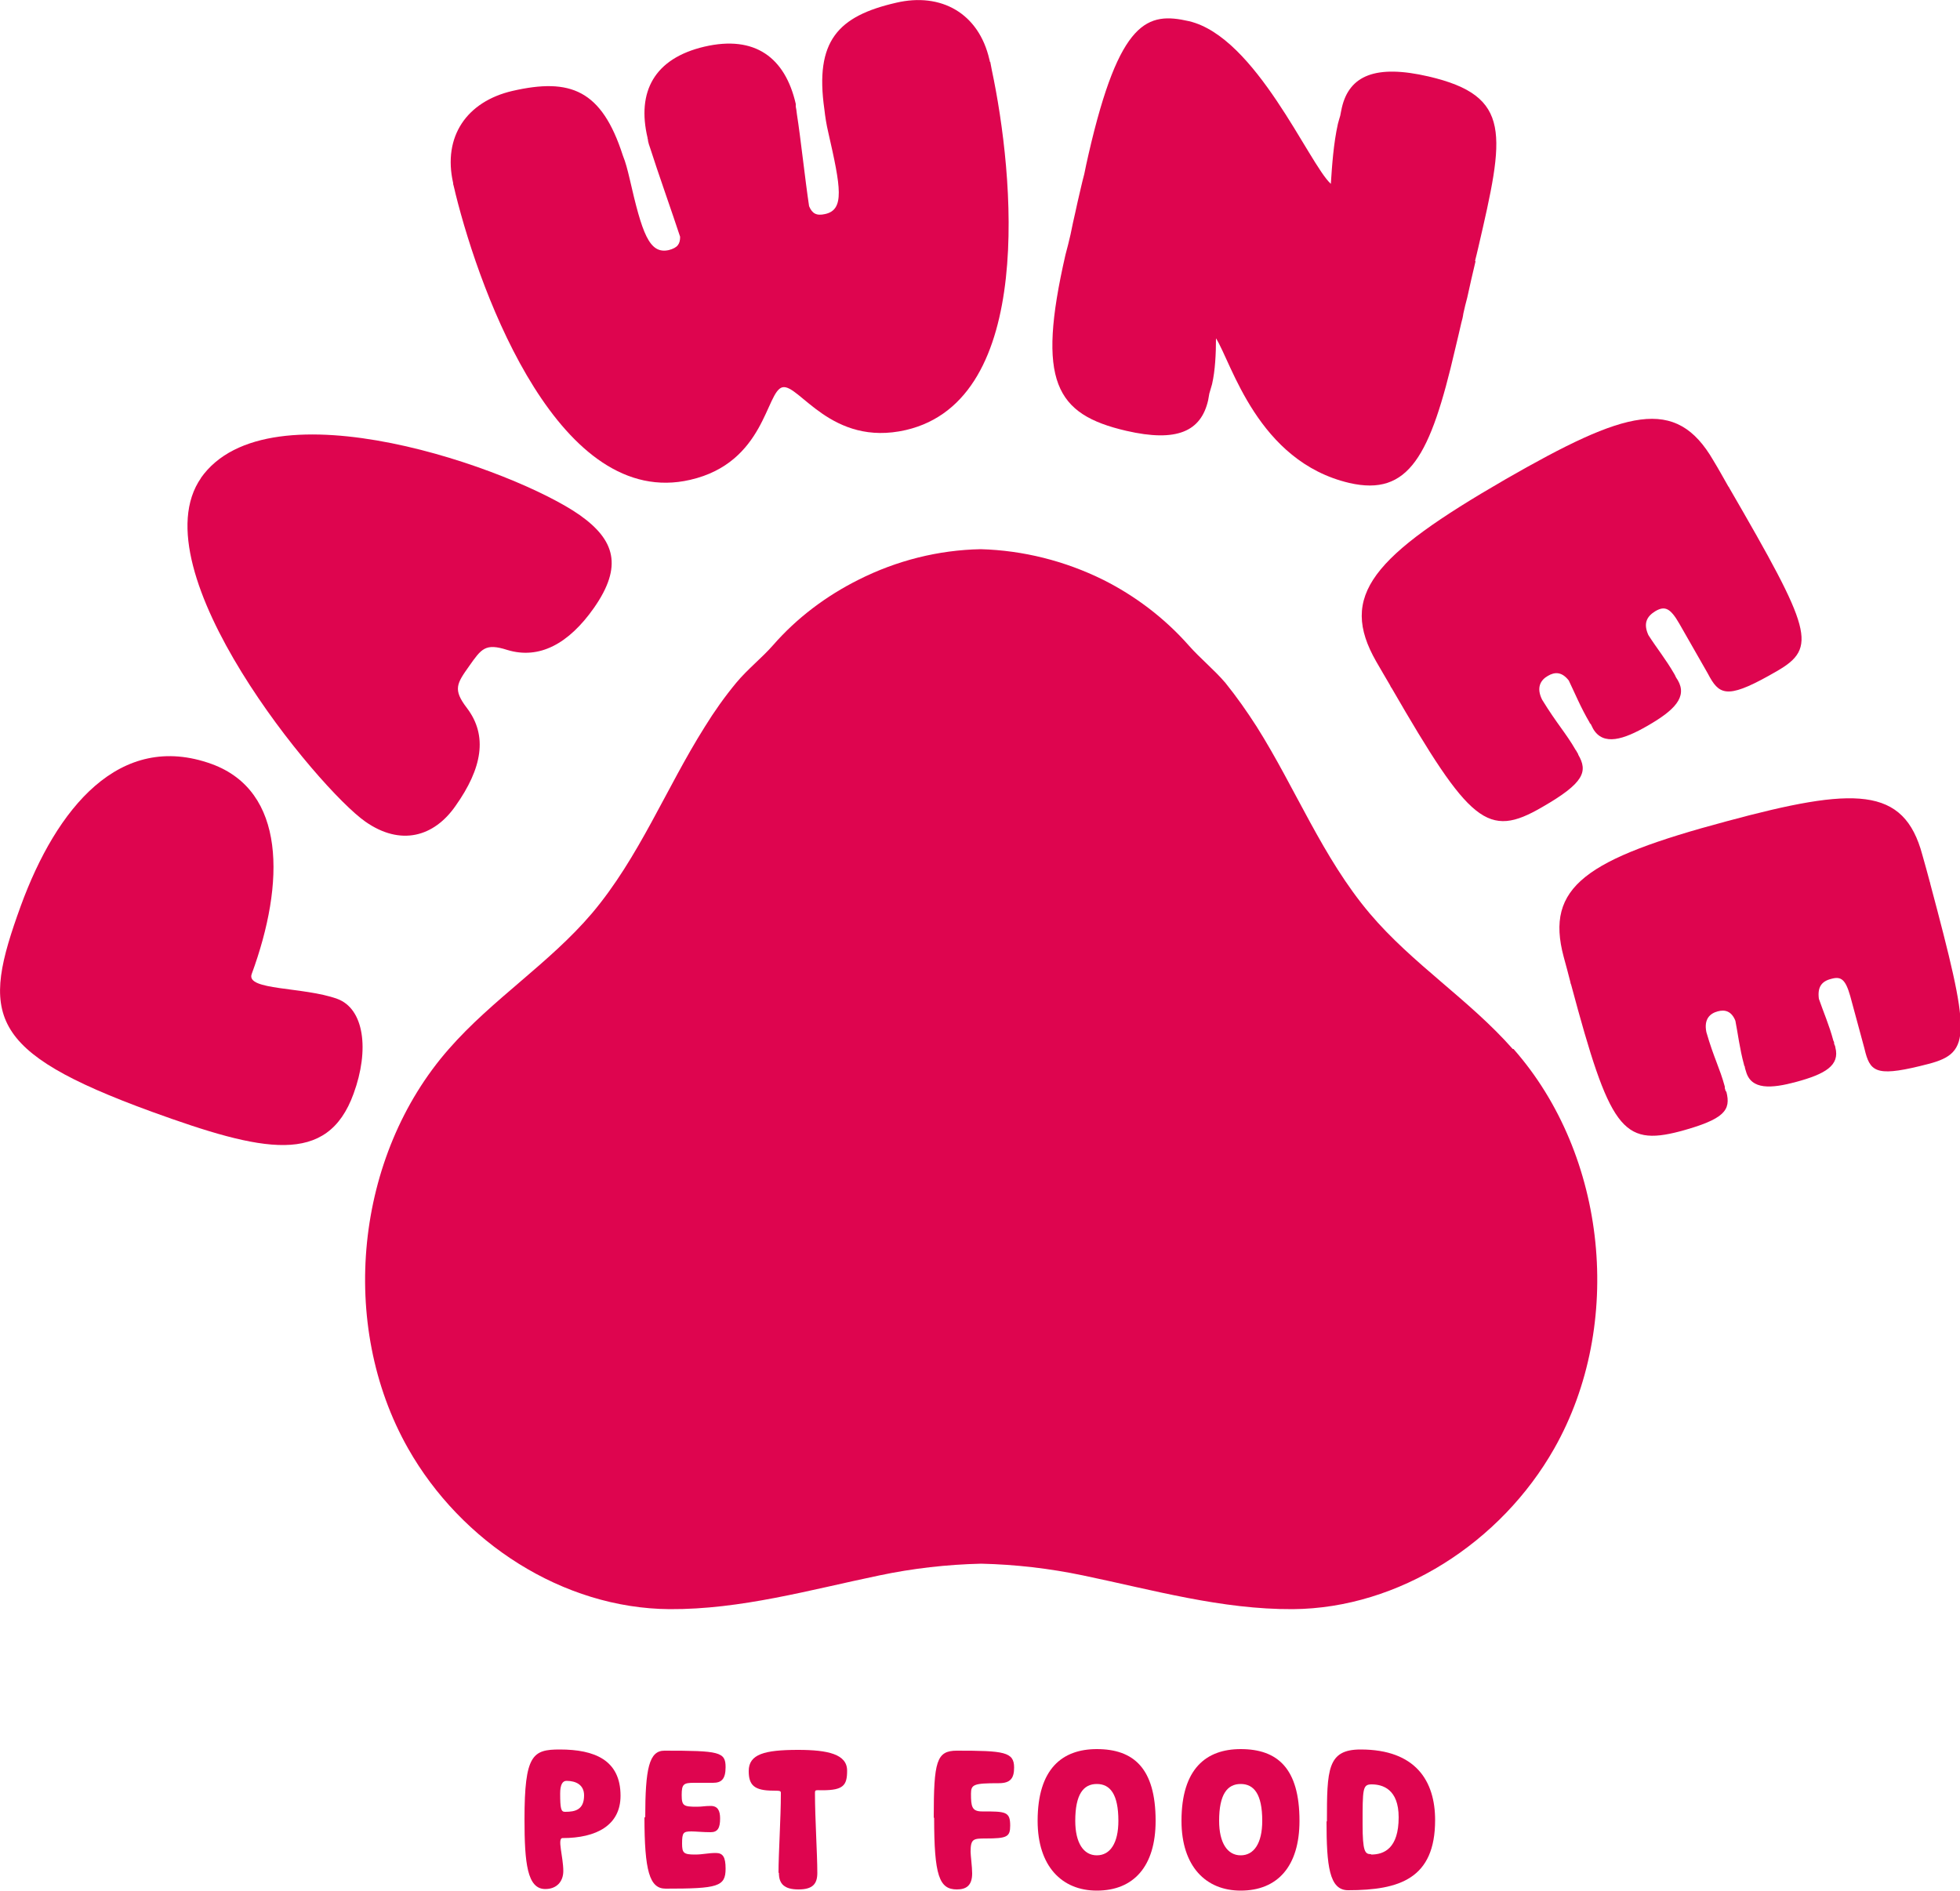
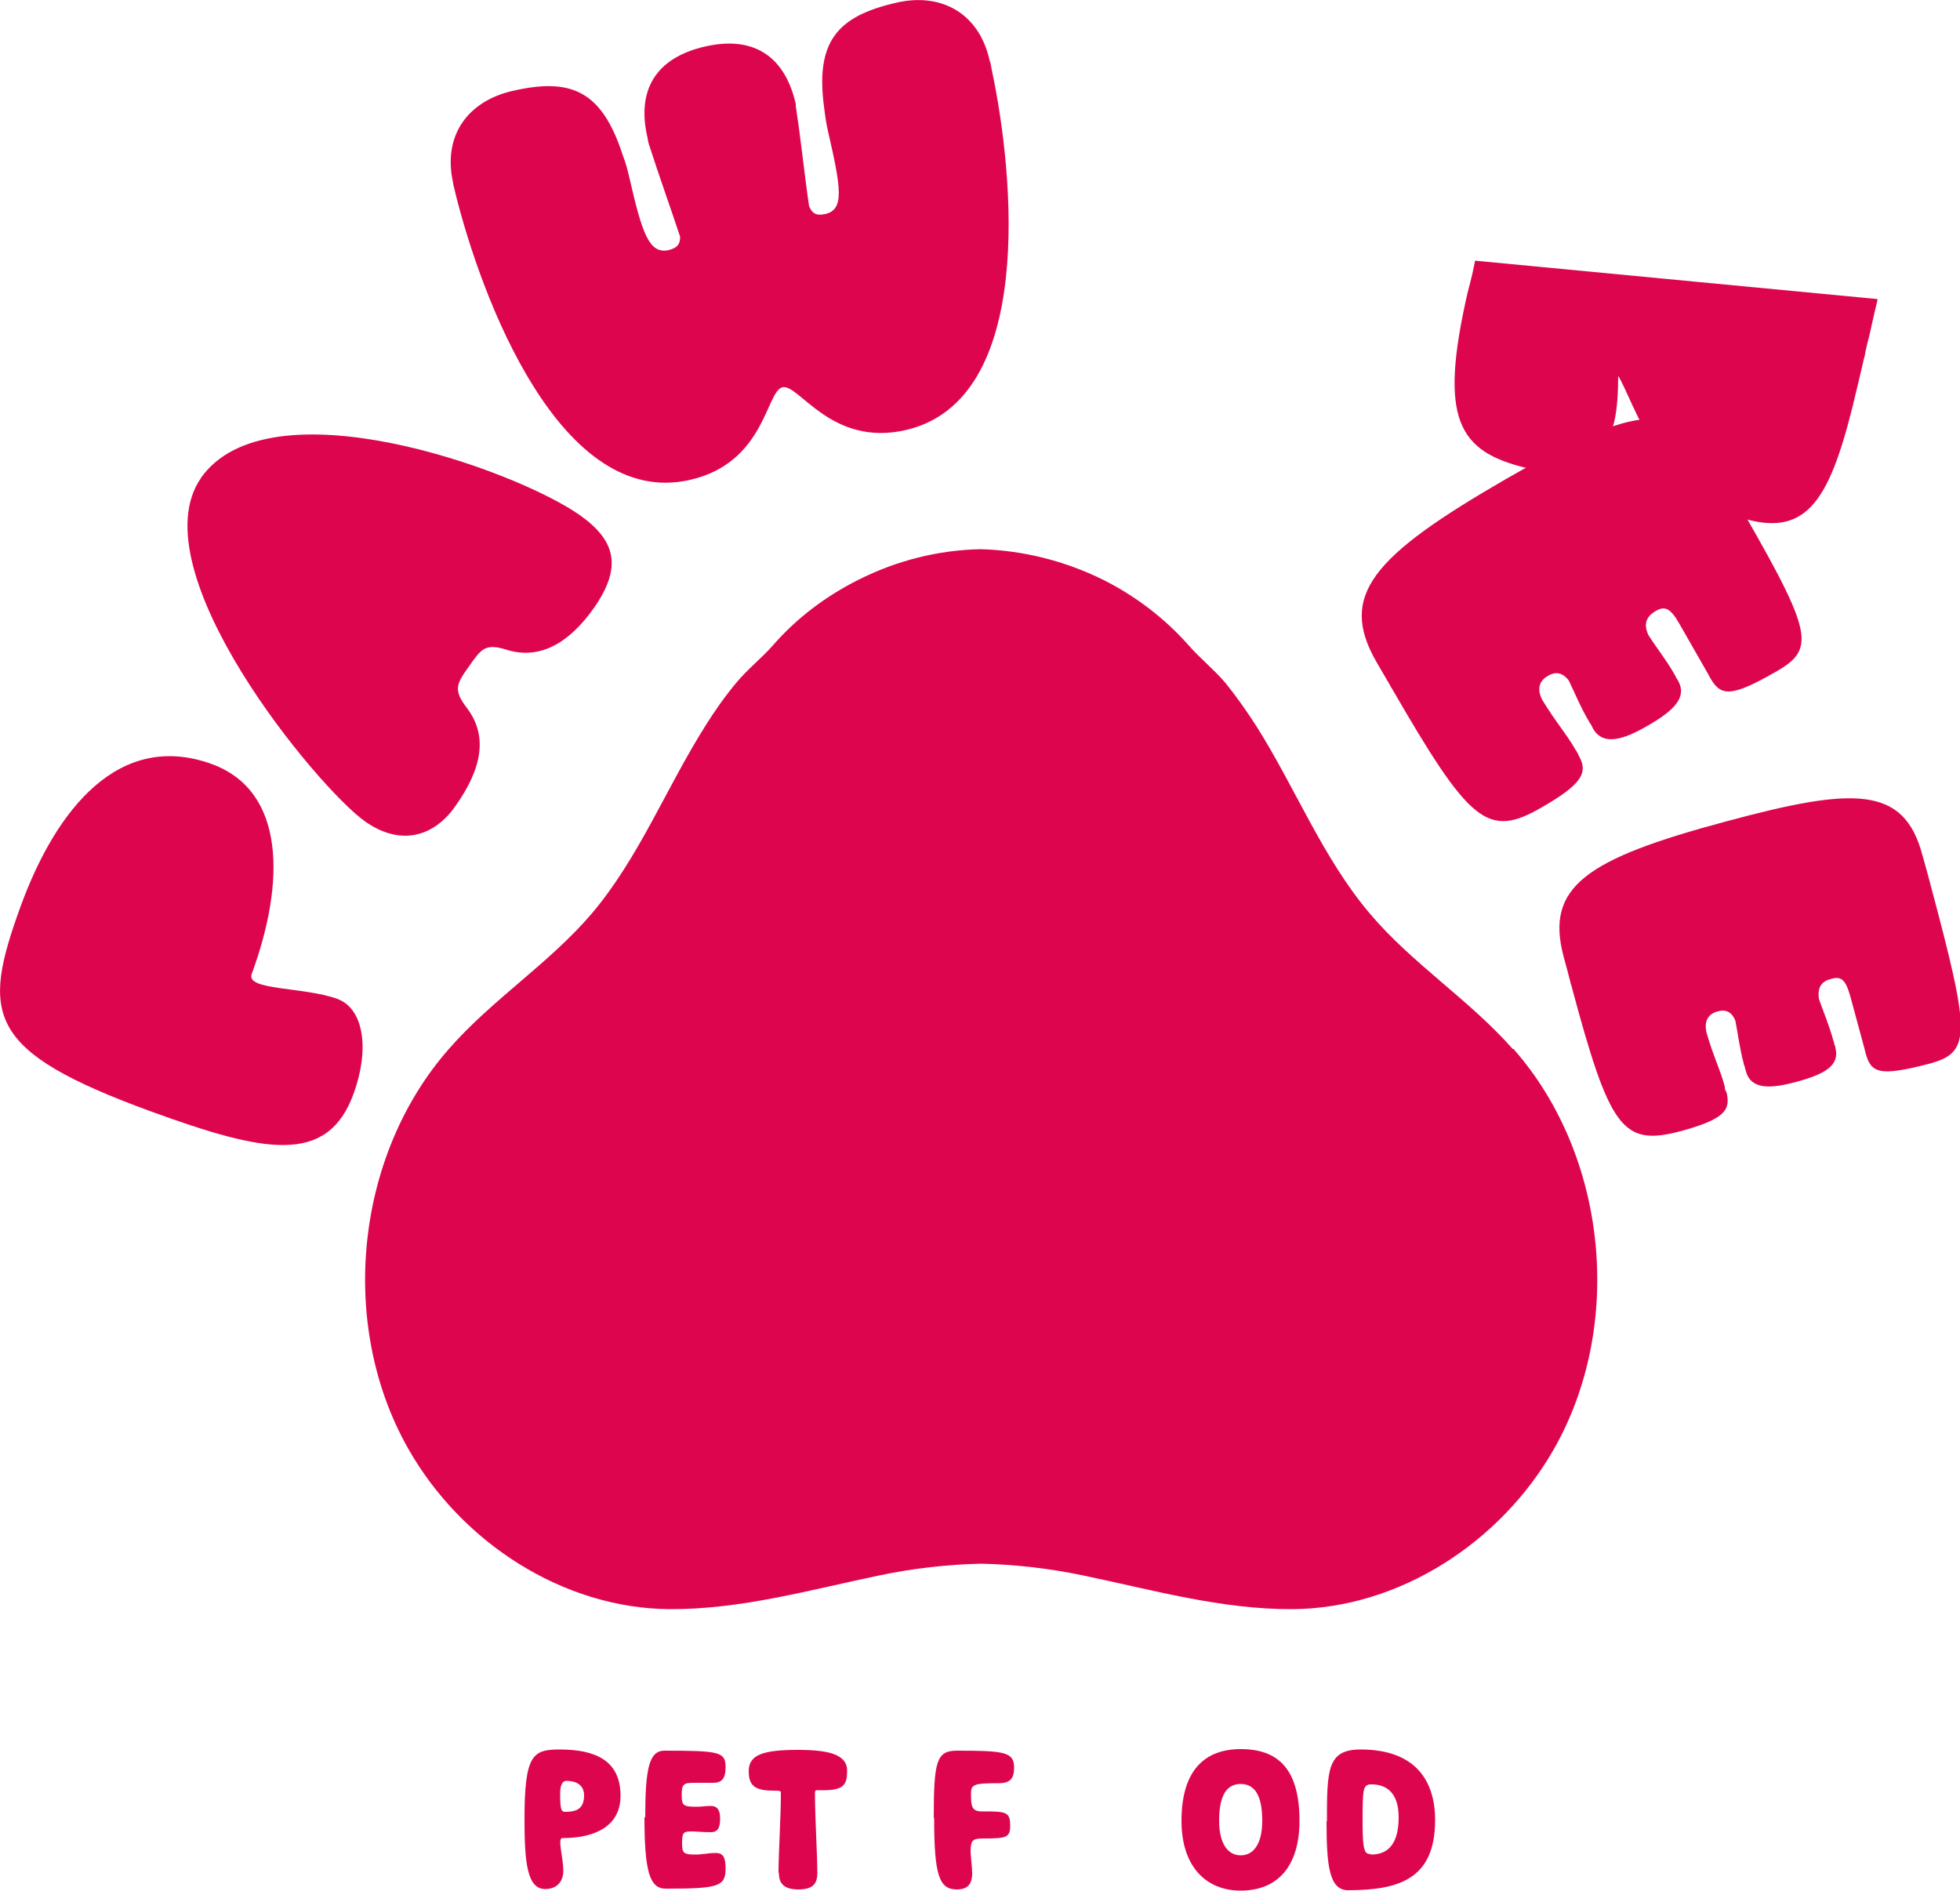
<svg xmlns="http://www.w3.org/2000/svg" id="katman_1" data-name="katman 1" viewBox="0 0 50 48.23">
  <defs>
    <style>
      .cls-1 {
        fill: #de054f;
      }
    </style>
  </defs>
  <path class="cls-1" d="M38.59,26.76c-1.11-1.26-2.56-2.17-3.65-3.46-1.2-1.42-1.89-3.19-2.88-4.76-.25-.39-.51-.76-.8-1.12-.29-.34-.64-.62-.94-.96-.61-.69-1.36-1.26-2.18-1.67-.97-.48-2.04-.75-3.12-.78-1.08.02-2.15.29-3.12.78-.82.41-1.57.97-2.18,1.67-.29.33-.65.61-.94.96-.29.35-.56.73-.8,1.12-.99,1.57-1.68,3.34-2.88,4.76-1.09,1.28-2.54,2.19-3.65,3.46-2.39,2.72-2.83,7.03-1.04,10.19,1.36,2.4,3.95,4.08,6.67,4.1,1.82.01,3.57-.49,5.35-.86.85-.18,1.73-.28,2.6-.3.87.02,1.74.12,2.6.3,1.78.37,3.53.87,5.35.86,2.71-.02,5.31-1.7,6.67-4.1,1.79-3.16,1.35-7.48-1.04-10.19" />
  <path class="cls-1" d="M3.87,28.36C-.38,26.81-.48,25.89.53,23.11c.91-2.49,2.52-4.47,4.87-3.62,1.89.69,1.88,3.02,1.02,5.36-.15.42,1.32.32,2.18.63.69.25.83,1.3.42,2.42-.67,1.85-2.31,1.49-5.15.46" />
  <path class="cls-1" d="M5.12,12.2c1.73-2.48,8.02-.22,9.67.94.89.63,1.11,1.3.36,2.37-.64.91-1.39,1.32-2.21,1.07-.56-.18-.66-.03-.97.41-.32.45-.42.6-.06,1.07.54.71.39,1.54-.29,2.5-.55.79-1.4,1.03-2.3.4-1.2-.84-5.83-6.42-4.19-8.77" />
  <path class="cls-1" d="M25.25,1.58s0-.04-.01-.06c-.27-1.18-1.23-1.72-2.38-1.45-1.48.34-2.08.97-1.83,2.72.02.18.05.38.1.59.32,1.4.42,1.97-.08,2.08-.22.05-.33-.01-.41-.2-.1-.66-.22-1.78-.31-2.34-.01-.09-.02-.16-.03-.2,0,0,0-.01,0-.02,0-.02,0-.03,0-.05-.27-1.18-1.04-1.76-2.33-1.46-1.28.3-1.73,1.15-1.45,2.33,0,.01,0,.03.01.04,0,0,0,.02,0,.03.01.05.03.12.06.2.18.57.56,1.64.76,2.25,0,.18-.06.28-.29.34-.5.11-.68-.43-1-1.83-.05-.21-.1-.41-.17-.58-.54-1.68-1.34-1.99-2.82-1.65-1.16.27-1.78,1.16-1.51,2.35,0,.02,0,.04.01.06,0,0,0,0,0,0,.02.07.03.13.05.21.66,2.66,2.68,8.07,5.99,7.3,1.91-.44,1.93-2.26,2.35-2.36.42-.1,1.24,1.53,3.15,1.09,3.31-.77,2.76-6.51,2.19-9.19-.01-.07-.03-.14-.04-.21,0,0,0,0,0,0" />
  <path class="cls-1" d="M40.26,19.24s-.03-.05-.04-.07c0-.01-.01-.02-.02-.03-.26-.45-.48-.67-.86-1.29-.16-.32-.03-.51.15-.61.17-.1.35-.11.53.12.14.29.31.7.53,1.07,0,.02.02.03.03.04.02.04.04.08.06.12.26.45.79.27,1.38-.07.7-.4,1.03-.74.78-1.17-.02-.03-.04-.06-.05-.08-.01-.02-.02-.05-.04-.08-.22-.38-.45-.66-.66-.99-.13-.29-.05-.47.18-.61.24-.14.38-.08.61.32l.72,1.26.06.11c.27.48.52.53,1.71-.16,1.04-.6.89-1.04-1.22-4.68,0-.01-.01-.02-.02-.03-.12-.21-.24-.43-.38-.66-.96-1.66-2.23-1.29-5.31.48-3.39,1.96-4.26,2.96-3.29,4.65.12.21.24.41.35.6.01.02.02.05.04.07,2,3.46,2.45,3.85,3.84,3.04,1.08-.62,1.17-.91.92-1.34" />
  <path class="cls-1" d="M44.02,27.83s-.01-.05-.02-.07c0-.01,0-.02,0-.04-.13-.48-.28-.73-.47-1.39-.07-.34.1-.48.29-.53.18-.05.35-.01.45.24.06.3.11.72.22,1.12,0,.02.01.03.02.05,0,.04.02.08.03.12.13.48.65.44,1.28.27.74-.2,1.12-.42,1-.88,0-.03-.02-.06-.03-.09,0-.03,0-.05-.02-.08-.11-.41-.25-.72-.37-1.07-.04-.3.07-.45.32-.51.25-.07.36.02.48.44l.36,1.33.03.12c.14.51.34.61,1.61.28,1.1-.29,1.07-.74.04-4.6,0-.01,0-.02-.01-.04-.06-.22-.12-.45-.19-.69-.47-1.76-1.73-1.74-4.99-.86-3.59.96-4.64,1.67-4.16,3.46.06.22.12.44.17.64,0,.02.01.05.02.07.98,3.66,1.3,4.13,2.78,3.74,1.14-.31,1.3-.54,1.18-1.01" />
-   <path class="cls-1" d="M37.63,6.65c.03-.11.05-.21.08-.33.67-2.89.88-3.87-1.27-4.37-1.34-.31-2.02-.03-2.21.8-.01.06-.03.13-.04.2-.02.07-.04.13-.06.21-.11.49-.15,1.06-.18,1.53-.56-.51-1.91-3.75-3.62-4.15-1.05-.24-1.77-.05-2.56,3.39-.04.18-.08.35-.11.51-.06.22-.11.46-.17.71-.04.19-.08.36-.12.54h0c-.02.1-.04.2-.06.29-.04.17-.08.34-.13.52-.74,3.23-.26,4.07,1.55,4.49,1.3.3,1.91.01,2.09-.78.01-.05.02-.11.03-.17.02-.08.05-.16.07-.24.08-.35.1-.78.1-1.17.4.63,1.06,3.14,3.4,3.69,1.52.35,2.07-.69,2.7-3.41.06-.24.11-.47.16-.68.02-.07.04-.15.05-.23h0c.03-.13.06-.27.1-.41.07-.32.14-.63.21-.92" />
+   <path class="cls-1" d="M37.63,6.65h0c-.02.1-.04.2-.06.29-.04.17-.08.34-.13.52-.74,3.23-.26,4.07,1.55,4.49,1.3.3,1.91.01,2.09-.78.01-.05.02-.11.03-.17.02-.08.05-.16.07-.24.08-.35.1-.78.1-1.17.4.63,1.06,3.14,3.4,3.69,1.52.35,2.07-.69,2.7-3.41.06-.24.11-.47.16-.68.02-.07.04-.15.05-.23h0c.03-.13.06-.27.1-.41.07-.32.14-.63.21-.92" />
  <path class="cls-1" d="M13.38,46.41c0-1.65.21-1.78.9-1.78.89,0,1.55.27,1.55,1.18,0,.75-.61,1.08-1.48,1.08-.14,0,.02.48.02.84,0,.27-.17.46-.46.46-.46,0-.53-.66-.53-1.78M14.42,46.22c.25,0,.48-.05.48-.42,0-.27-.21-.37-.45-.37-.1,0-.16.1-.16.32,0,.38.02.47.12.47" />
  <path class="cls-1" d="M16.46,46.37c0-1.26.1-1.71.49-1.71,1.4,0,1.56.03,1.56.42,0,.31-.11.4-.32.4h-.48c-.27,0-.32.03-.32.31s.05.3.39.3c.14,0,.19-.02.35-.02.18,0,.24.12.24.32,0,.24-.06.35-.24.35-.2,0-.38-.02-.49-.02-.21,0-.24.03-.24.31,0,.24.04.28.33.28.2,0,.33-.04.53-.04.18,0,.25.1.25.4,0,.46-.2.51-1.53.51-.41,0-.54-.45-.54-1.83" />
  <path class="cls-1" d="M19.86,47.77c0-.49.06-1.39.06-2.02,0-.06,0-.07-.19-.07-.49,0-.63-.14-.63-.5,0-.43.4-.54,1.26-.54.76,0,1.25.11,1.25.53,0,.37-.09.5-.63.5-.18,0-.19-.02-.19.08,0,.64.06,1.54.06,2.03,0,.28-.12.42-.48.42s-.5-.14-.5-.42" />
  <path class="cls-1" d="M23.82,46.37c0-1.44.07-1.71.59-1.71,1.2,0,1.46.03,1.46.43,0,.27-.09.4-.39.4-.64,0-.71.03-.71.27,0,.32.02.45.28.45.6,0,.72,0,.72.36,0,.29-.08.33-.63.33-.31,0-.38.01-.38.34,0,.09.04.39.04.55,0,.31-.15.41-.39.41-.45,0-.58-.35-.58-1.83" />
-   <path class="cls-1" d="M26.47,46.45c0-1.33.63-1.83,1.51-1.83.94,0,1.5.49,1.5,1.83,0,1.16-.56,1.78-1.5,1.78-.89,0-1.51-.62-1.51-1.78M27.98,47.33c.34,0,.55-.31.55-.88,0-.68-.21-.94-.55-.94s-.55.26-.55.94c0,.56.21.88.55.88" />
  <path class="cls-1" d="M30.14,46.45c0-1.33.63-1.83,1.51-1.83.94,0,1.5.49,1.5,1.83,0,1.16-.56,1.78-1.5,1.78-.89,0-1.51-.62-1.51-1.78M31.65,47.33c.34,0,.55-.31.55-.88,0-.68-.21-.94-.55-.94s-.55.26-.55.94c0,.56.21.88.55.88" />
  <path class="cls-1" d="M33.85,46.47c0-1.33.01-1.84.86-1.84,1.41,0,1.9.81,1.9,1.8,0,1.49-.9,1.79-2.22,1.79-.48,0-.55-.62-.55-1.76M34.98,47.31c.33,0,.7-.16.7-.95,0-.72-.41-.84-.69-.84-.23,0-.23.11-.23,1.02,0,.69.06.76.21.76" />
</svg>